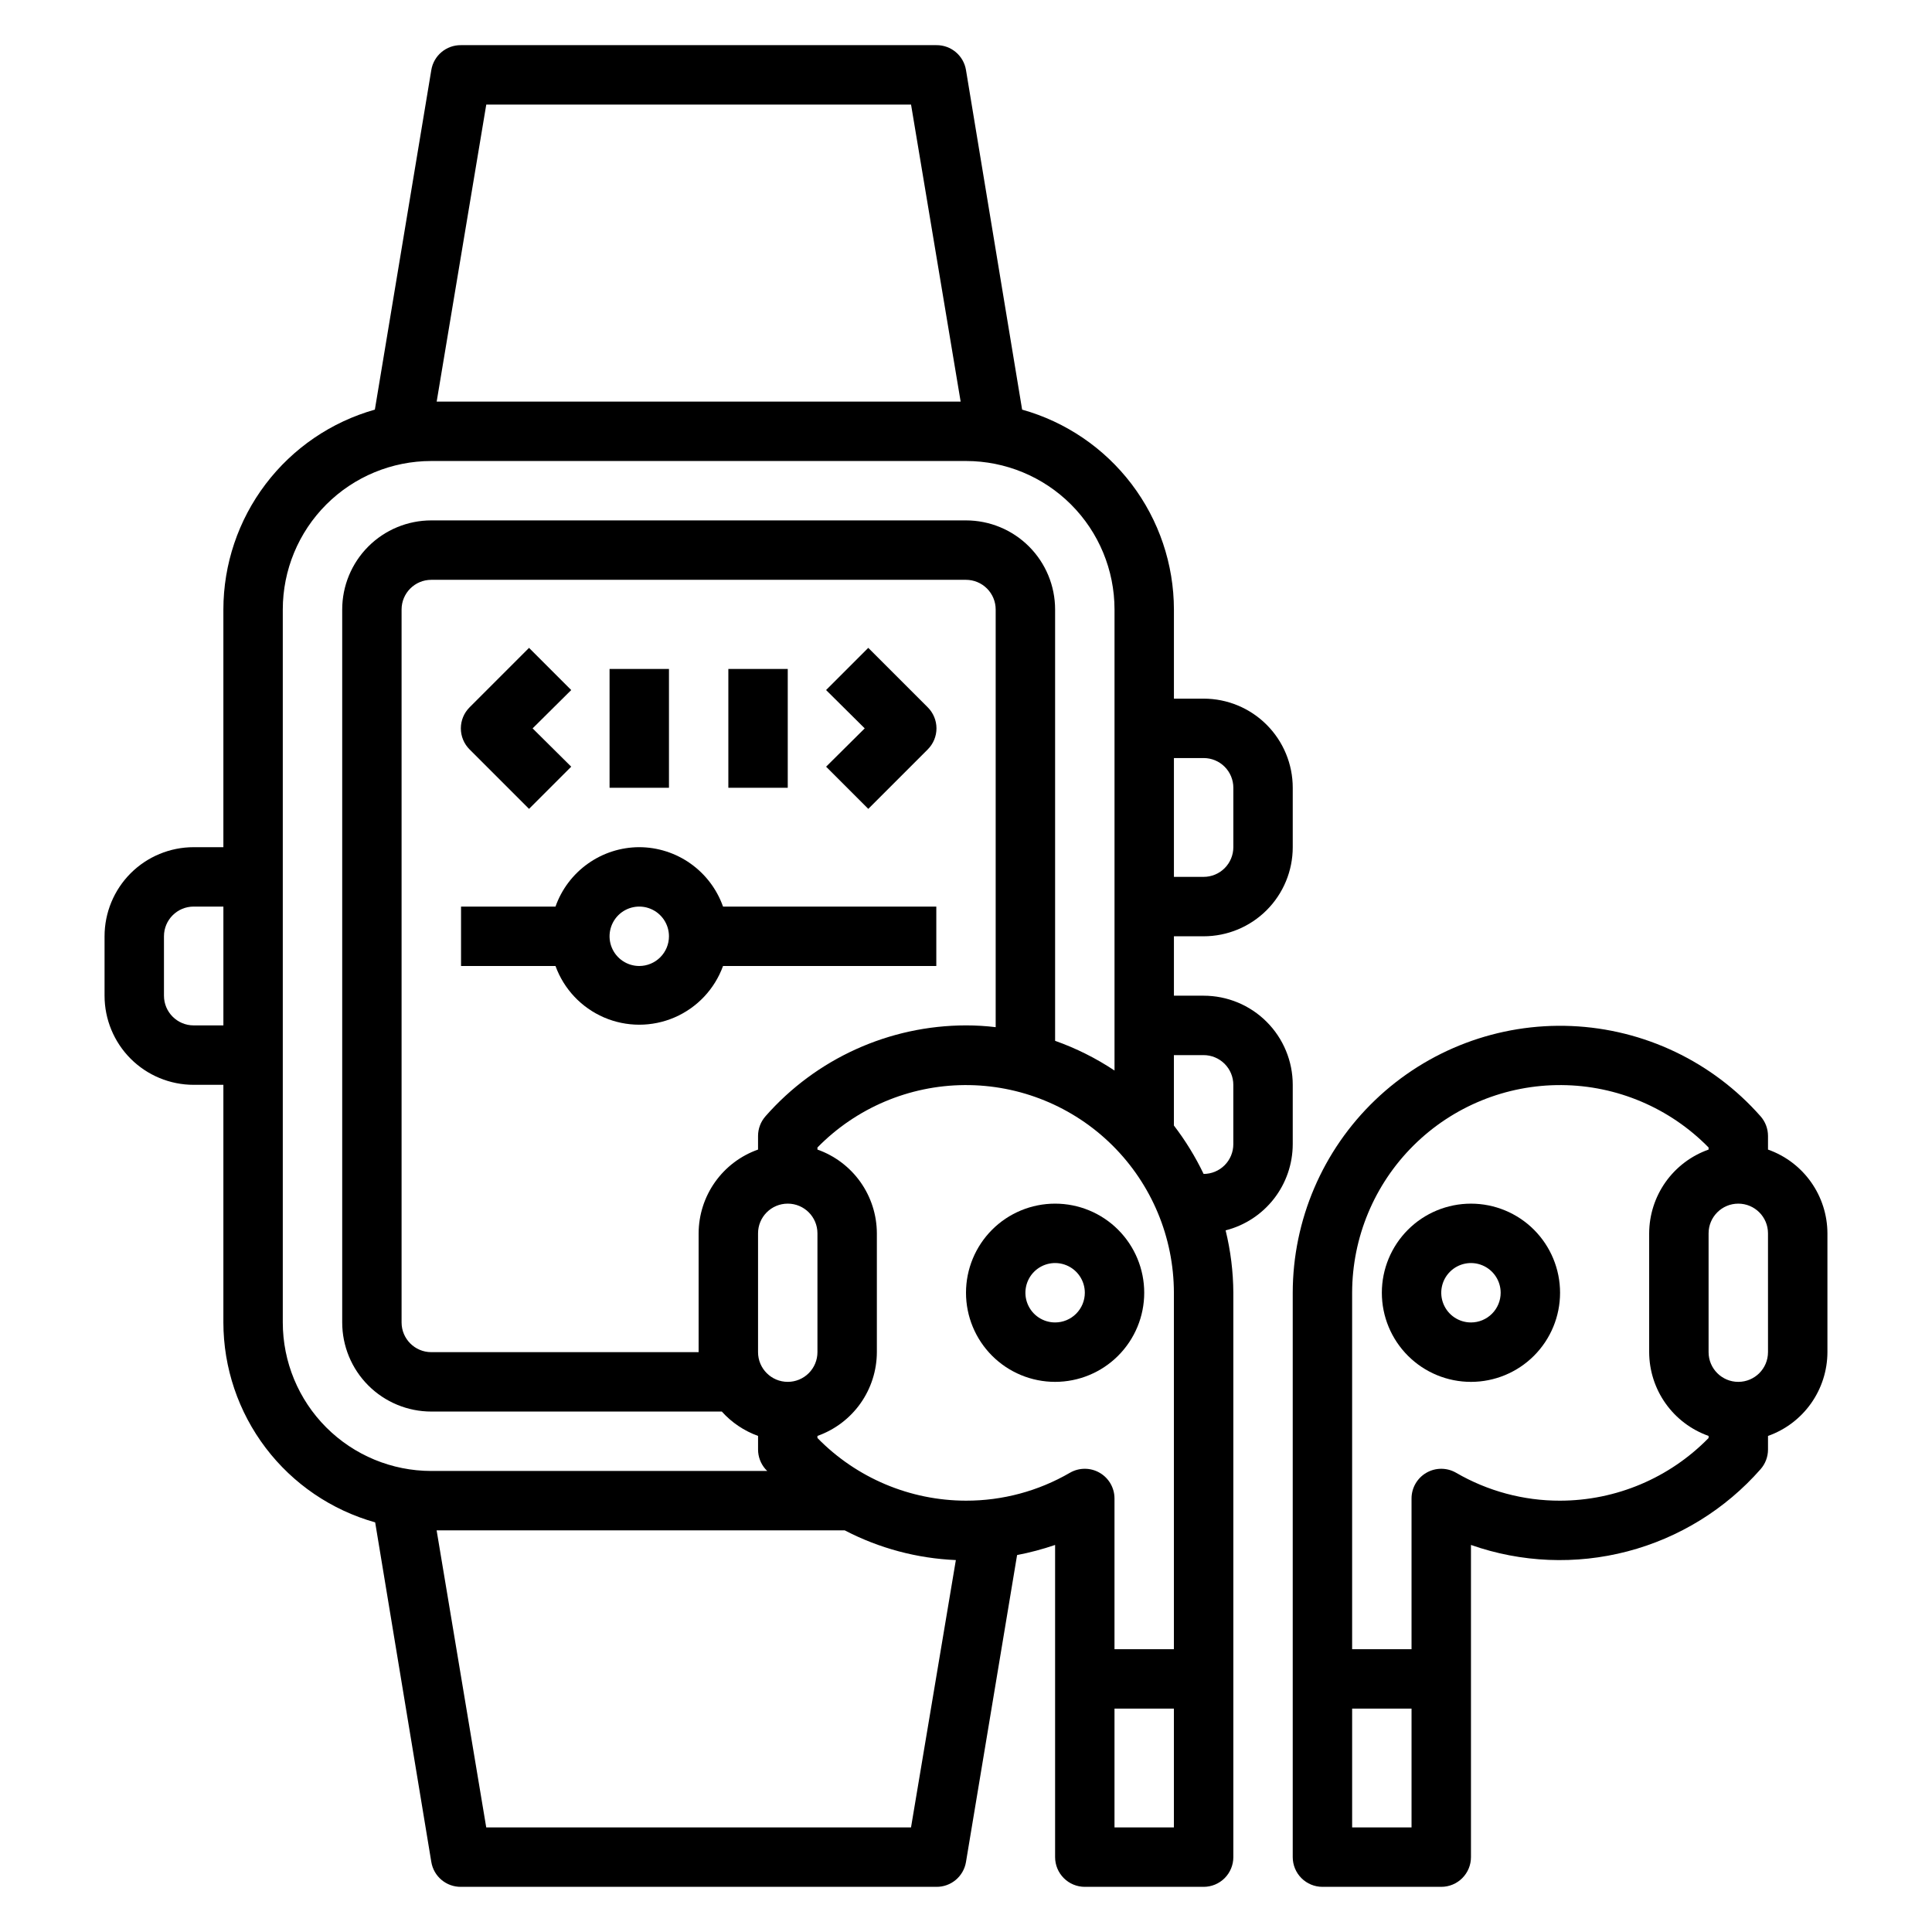
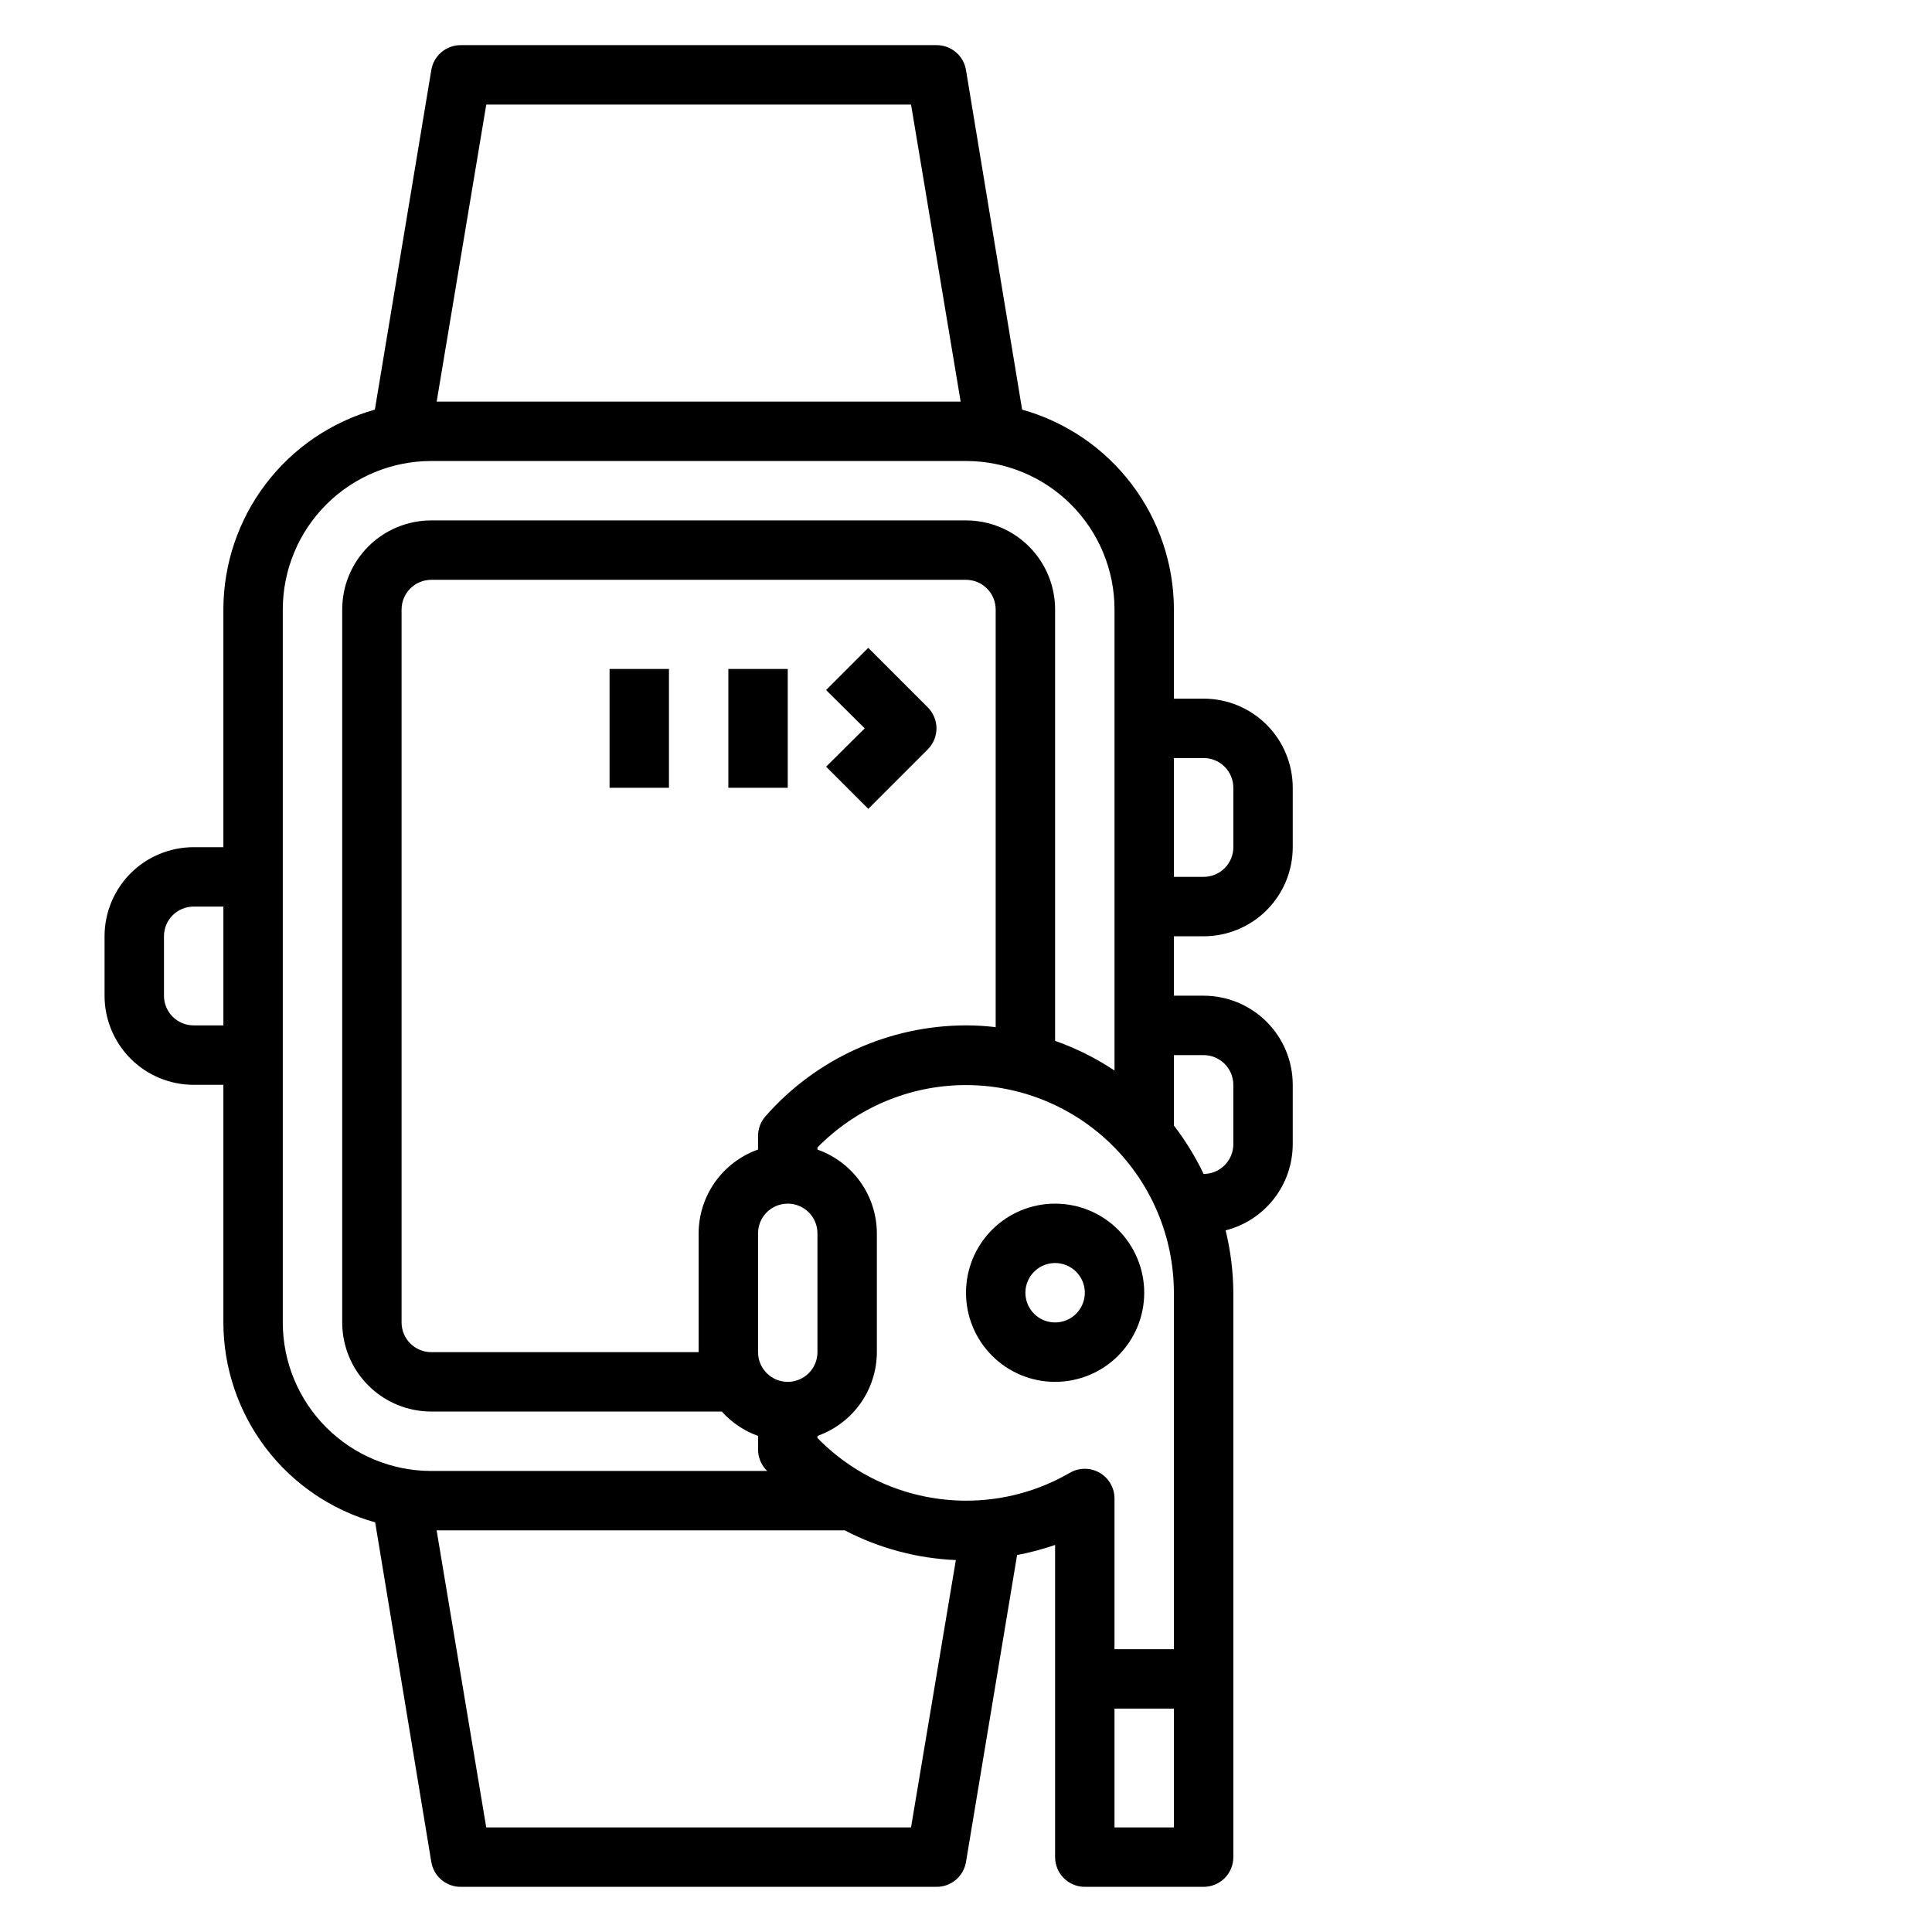
<svg xmlns="http://www.w3.org/2000/svg" fill="#000000" width="800px" height="800px" version="1.1" viewBox="144 144 512 512">
  <g>
    <path d="m486.59 447.23v-15.742c0-6.266-2.488-12.273-6.918-16.699-4.426-4.43-10.434-6.918-16.695-6.918h-7.875v-15.746h7.875c6.262 0 12.27-2.488 16.695-6.914 4.43-4.43 6.918-10.438 6.918-16.699v-15.746c0-6.262-2.488-12.27-6.918-16.699-4.426-4.43-10.434-6.918-16.695-6.918h-7.875v-23.613c-0.016-12.008-3.953-23.68-11.215-33.246-7.262-9.562-17.449-16.492-29.012-19.734l-14.875-89.977c-0.625-3.852-3.973-6.664-7.875-6.613h-125.95c-3.902-0.051-7.25 2.762-7.875 6.613l-14.957 89.977c-11.547 3.258-21.715 10.191-28.961 19.754-7.246 9.562-11.172 21.227-11.184 33.227v62.977h-7.875c-6.262 0-12.27 2.488-16.699 6.914-4.426 4.43-6.914 10.438-6.914 16.699v15.746c0 6.262 2.488 12.27 6.914 16.699 4.43 4.43 10.438 6.918 16.699 6.918h7.875v62.977-0.004c0.016 12.008 3.953 23.684 11.215 33.246 7.262 9.562 17.449 16.492 29.012 19.734l14.875 89.977c0.625 3.852 3.973 6.664 7.875 6.613h125.95c3.902 0.051 7.25-2.762 7.875-6.613l13.539-81.316c3.418-0.656 6.785-1.551 10.074-2.676v82.734c0 2.086 0.832 4.09 2.309 5.566 1.477 1.477 3.477 2.305 5.566 2.305h31.488c2.086 0 4.09-0.828 5.566-2.305 1.473-1.477 2.305-3.481 2.305-5.566v-149.57c-0.031-5.57-0.719-11.121-2.047-16.531 5.078-1.293 9.582-4.234 12.801-8.367 3.223-4.133 4.977-9.223 4.988-14.461zm-23.613-102.34c2.086 0 4.09 0.828 5.566 2.305 1.473 1.477 2.305 3.481 2.305 5.566v15.746c0 2.086-0.832 4.09-2.305 5.566-1.477 1.477-3.481 2.305-5.566 2.305h-7.875v-31.488zm-190.11-173.18h112.57l13.145 78.719h-138.86zm-77.543 244.03c-4.348 0-7.871-3.523-7.871-7.871v-15.746c0-4.348 3.523-7.871 7.871-7.871h7.875v31.488zm23.617 78.719v-188.93c0-10.441 4.148-20.453 11.527-27.832 7.383-7.383 17.395-11.527 27.832-11.527h141.7c10.438 0 20.449 4.144 27.832 11.527 7.379 7.379 11.527 17.391 11.527 27.832v122.17c-4.906-3.262-10.191-5.906-15.746-7.871v-114.3c0-6.266-2.488-12.27-6.914-16.699-4.43-4.43-10.438-6.918-16.699-6.918h-141.7c-6.262 0-12.27 2.488-16.699 6.918-4.426 4.43-6.914 10.434-6.914 16.699v188.93c0 6.266 2.488 12.273 6.914 16.699 4.43 4.43 10.438 6.918 16.699 6.918h76.988c2.617 2.914 5.918 5.133 9.605 6.457v3.621c0.004 1.914 0.703 3.758 1.969 5.195l0.473 0.473h-89.035c-10.438 0-20.449-4.148-27.832-11.531-7.379-7.379-11.527-17.391-11.527-27.832zm133.82 15.742v0.004c-4.348 0-7.871-3.523-7.871-7.871v-31.488c0-4.348 3.523-7.871 7.871-7.871s7.871 3.523 7.871 7.871v31.488c0 2.086-0.828 4.09-2.305 5.566-1.477 1.477-3.477 2.305-5.566 2.305zm-5.902-70.375v0.004c-1.266 1.434-1.965 3.281-1.969 5.195v3.621c-4.594 1.625-8.574 4.629-11.391 8.602-2.82 3.977-4.34 8.723-4.356 13.598v31.488h-70.848c-4.348 0-7.871-3.527-7.871-7.875v-188.93c0-4.348 3.523-7.871 7.871-7.871h141.7c2.086 0 4.09 0.828 5.566 2.305 1.477 1.477 2.305 3.477 2.305 5.566v110.68c-2.613-0.316-5.242-0.473-7.871-0.473-20.352 0.027-39.707 8.801-53.137 24.09zm38.57 188.46h-112.57l-13.148-78.723h108.16c9.121 4.75 19.172 7.434 29.441 7.871zm42.117-93.992c-8.367 4.863-17.875 7.418-27.551 7.398-14.82-0.02-29.008-6.008-39.363-16.609v-0.551c4.594-1.625 8.574-4.629 11.395-8.605 2.816-3.973 4.336-8.723 4.352-13.594v-31.488c-0.016-4.875-1.535-9.621-4.352-13.598-2.82-3.973-6.801-6.977-11.395-8.602v-0.551c10.27-10.48 24.293-16.434 38.965-16.539 14.668-0.105 28.777 5.644 39.195 15.973 10.418 10.332 16.285 24.387 16.305 39.059v94.465h-15.742v-39.91c0.012-2.824-1.492-5.438-3.938-6.848-2.434-1.406-5.438-1.406-7.871 0zm11.809 93.992v-31.488h15.742v31.488zm31.488-181.05v-0.004c0 2.09-0.832 4.09-2.305 5.566-1.477 1.477-3.481 2.305-5.566 2.305-2.176-4.535-4.812-8.836-7.875-12.832v-18.656h7.875c2.086 0 4.09 0.832 5.566 2.309 1.473 1.477 2.305 3.477 2.305 5.566z" />
-     <path d="m612.54 448.65v-3.621c-0.004-1.914-0.703-3.762-1.969-5.195-12.758-14.469-30.867-23.109-50.141-23.926-19.277-0.812-38.051 6.266-51.984 19.605-13.938 13.34-21.832 31.789-21.859 51.078v149.57c0 2.086 0.832 4.09 2.305 5.566 1.477 1.477 3.481 2.305 5.566 2.305h31.488c2.09 0 4.09-0.828 5.566-2.305 1.477-1.477 2.309-3.481 2.309-5.566v-82.734c13.336 4.691 27.77 5.289 41.449 1.711 13.676-3.578 25.973-11.164 35.301-21.785 1.266-1.438 1.965-3.281 1.969-5.195v-3.621c4.594-1.625 8.574-4.629 11.391-8.605 2.82-3.973 4.34-8.723 4.356-13.594v-31.488c-0.016-4.875-1.535-9.621-4.356-13.598-2.816-3.973-6.797-6.977-11.391-8.602zm-110.21 179.64v-31.488h15.742v31.488zm55.105-86.594h-0.004c-9.676 0.02-19.184-2.535-27.551-7.398-2.434-1.406-5.438-1.406-7.871 0-2.445 1.41-3.949 4.023-3.938 6.848v39.91h-15.742v-94.465c0.02-14.672 5.887-28.727 16.305-39.059 10.418-10.328 24.527-16.078 39.195-15.973 14.672 0.105 28.695 6.059 38.965 16.539v0.551c-4.594 1.625-8.574 4.629-11.395 8.602-2.816 3.977-4.336 8.723-4.352 13.598v31.488c0.016 4.871 1.535 9.621 4.352 13.594 2.82 3.977 6.801 6.981 11.395 8.605v0.551c-10.355 10.602-24.543 16.59-39.363 16.609zm55.105-39.359h-0.004c0 4.348-3.523 7.871-7.871 7.871s-7.871-3.523-7.871-7.871v-31.488c0-4.348 3.523-7.871 7.871-7.871s7.871 3.523 7.871 7.871z" />
-     <path d="m533.82 462.98c-6.266 0-12.273 2.484-16.699 6.914-4.43 4.43-6.918 10.438-6.918 16.699 0 6.266 2.488 12.27 6.918 16.699 4.426 4.43 10.434 6.918 16.699 6.918 6.262 0 12.27-2.488 16.699-6.918 4.426-4.43 6.914-10.434 6.914-16.699 0-6.262-2.488-12.27-6.914-16.699-4.43-4.43-10.438-6.914-16.699-6.914zm0 31.488v-0.004c-3.184 0-6.055-1.918-7.273-4.859-1.219-2.941-0.547-6.324 1.707-8.578 2.25-2.25 5.637-2.926 8.578-1.707 2.941 1.219 4.859 4.09 4.859 7.273 0 2.09-0.828 4.09-2.305 5.566s-3.481 2.305-5.566 2.305z" />
    <path d="m447.23 486.59c0-6.262-2.488-12.27-6.918-16.699-4.426-4.43-10.434-6.914-16.699-6.914-6.262 0-12.27 2.484-16.699 6.914-4.426 4.43-6.914 10.438-6.914 16.699 0 6.266 2.488 12.27 6.914 16.699 4.43 4.43 10.438 6.918 16.699 6.918 6.266 0 12.273-2.488 16.699-6.918 4.43-4.43 6.918-10.434 6.918-16.699zm-23.617 7.871c-3.184 0-6.055-1.918-7.273-4.859-1.215-2.941-0.543-6.324 1.707-8.578 2.254-2.25 5.637-2.926 8.582-1.707 2.941 1.219 4.859 4.09 4.859 7.273 0 2.09-0.832 4.09-2.309 5.566-1.477 1.477-3.477 2.305-5.566 2.305z" />
-     <path d="m313.41 368.51c-4.871 0.012-9.621 1.531-13.594 4.352-3.977 2.82-6.981 6.797-8.605 11.391h-25.031v15.742h25.031v0.004c2.219 6.113 6.863 11.043 12.84 13.625 5.973 2.578 12.746 2.578 18.719 0 5.977-2.582 10.621-7.512 12.84-13.625h56.52v-15.746h-56.52c-1.625-4.594-4.629-8.57-8.605-11.391-3.973-2.82-8.723-4.34-13.594-4.352zm0 31.488c-3.184 0-6.055-1.918-7.273-4.859s-0.543-6.328 1.707-8.582c2.25-2.25 5.637-2.922 8.578-1.703 2.941 1.215 4.859 4.086 4.859 7.269 0 2.09-0.828 4.09-2.305 5.566-1.477 1.477-3.481 2.309-5.566 2.309z" />
    <path d="m305.54 321.28h15.742v31.488h-15.742z" />
    <path d="m337.02 321.28h15.742v31.488h-15.742z" />
    <path d="m374.1 315.69-11.18 11.18 10.238 10.156-10.234 10.156 11.18 11.18 15.742-15.742v-0.004c1.488-1.48 2.328-3.492 2.328-5.59 0-2.102-0.84-4.113-2.328-5.59z" />
-     <path d="m284.2 358.36 11.18-11.18-10.234-10.152 10.234-10.156-11.18-11.18-15.742 15.742v0.004c-1.492 1.477-2.328 3.488-2.328 5.59 0 2.098 0.836 4.109 2.328 5.59z" />
  </g>
</svg>